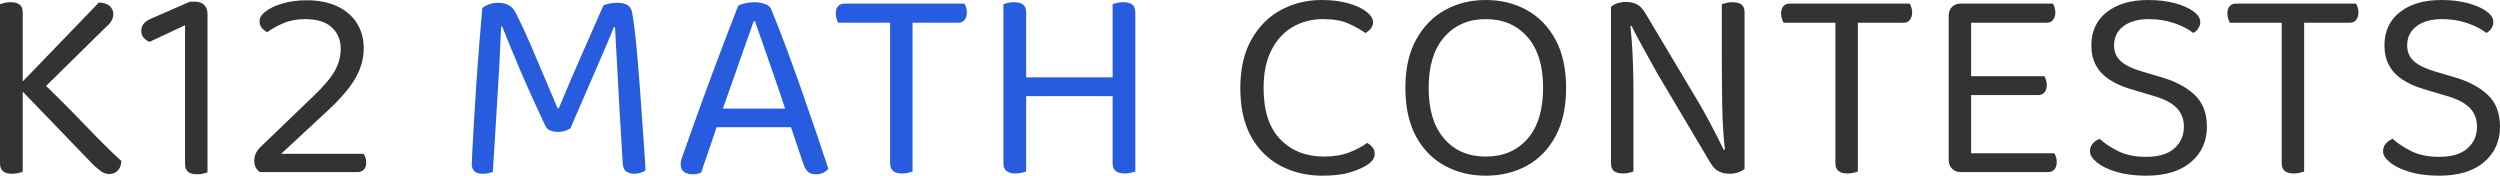
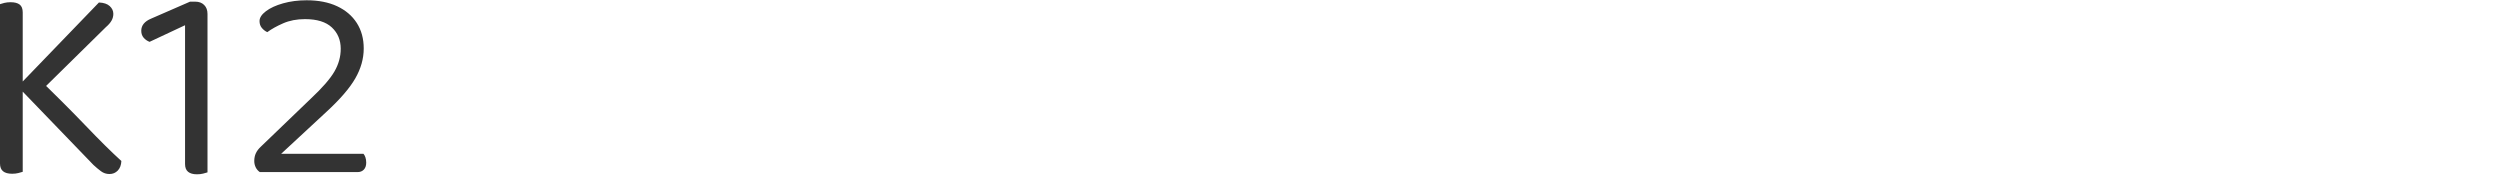
<svg xmlns="http://www.w3.org/2000/svg" viewBox="95.024 221.807 252.608 17.752" width="252.608px" height="17.752px">
  <path d="M 96.788 230.515 L 98.552 229.395 Q 101.52 232.251 103.662 234.491 Q 105.804 236.731 107.288 238.075 Q 107.26 238.691 106.924 239.041 Q 106.588 239.391 106.084 239.391 Q 105.608 239.391 105.23 239.111 Q 104.852 238.831 104.46 238.467 Z M 98.86 231.299 L 96.592 230.795 L 105.02 222.059 Q 105.748 222.087 106.112 222.423 Q 106.476 222.759 106.476 223.207 Q 106.476 223.571 106.294 223.893 Q 106.112 224.215 105.72 224.551 Z M 95.024 228.919 L 97.32 228.919 L 97.32 239.167 Q 97.152 239.223 96.872 239.293 Q 96.592 239.363 96.256 239.363 Q 95.64 239.363 95.332 239.111 Q 95.024 238.859 95.024 238.327 Z M 97.32 230.795 L 95.024 230.795 L 95.024 222.227 Q 95.164 222.171 95.458 222.101 Q 95.752 222.031 96.088 222.031 Q 96.704 222.031 97.012 222.269 Q 97.32 222.507 97.32 223.067 Z M 115.99 232.923 L 113.722 232.923 L 113.722 224.355 L 110.138 226.035 Q 109.774 225.895 109.536 225.615 Q 109.298 225.335 109.298 224.915 Q 109.298 224.103 110.306 223.683 L 114.226 221.975 L 114.758 221.975 Q 115.318 221.975 115.654 222.311 Q 115.99 222.647 115.99 223.207 Z M 113.722 231.803 L 115.99 231.803 L 115.99 239.223 Q 115.822 239.279 115.542 239.349 Q 115.262 239.419 114.926 239.419 Q 114.338 239.419 114.03 239.167 Q 113.722 238.915 113.722 238.383 Z M 121.248 223.935 Q 121.248 223.431 121.892 222.941 Q 122.536 222.451 123.628 222.143 Q 124.72 221.835 126.008 221.835 Q 127.8 221.835 129.088 222.437 Q 130.376 223.039 131.076 224.131 Q 131.776 225.223 131.776 226.707 Q 131.776 228.247 130.922 229.731 Q 130.068 231.215 127.996 233.119 L 123.432 237.347 L 131.748 237.347 Q 131.86 237.459 131.944 237.697 Q 132.028 237.935 132.028 238.243 Q 132.028 238.691 131.79 238.943 Q 131.552 239.195 131.16 239.195 L 121.276 239.195 Q 120.996 238.999 120.856 238.705 Q 120.716 238.411 120.716 238.075 Q 120.716 237.627 120.884 237.277 Q 121.052 236.927 121.388 236.619 L 126.428 231.775 Q 128.164 230.151 128.808 229.045 Q 129.452 227.939 129.452 226.735 Q 129.452 225.419 128.556 224.579 Q 127.66 223.739 125.84 223.739 Q 124.608 223.739 123.642 224.159 Q 122.676 224.579 122.032 225.055 Q 121.724 224.915 121.486 224.635 Q 121.248 224.355 121.248 223.935 Z" style="fill: rgb(51, 51, 51); text-wrap-mode: nowrap;" />
-   <path d="M 152.659 234.771 Q 152.463 234.911 152.141 235.023 Q 151.819 235.135 151.427 235.135 Q 150.979 235.135 150.629 234.995 Q 150.279 234.855 150.139 234.547 Q 148.655 231.411 147.549 228.807 Q 146.443 226.203 145.771 224.495 L 145.659 224.495 Q 145.575 226.595 145.477 228.415 Q 145.379 230.235 145.267 231.929 Q 145.155 233.623 145.057 235.401 Q 144.959 237.179 144.819 239.195 Q 144.651 239.251 144.385 239.307 Q 144.119 239.363 143.811 239.363 Q 143.195 239.363 142.943 239.097 Q 142.691 238.831 142.691 238.383 Q 142.691 238.047 142.761 236.829 Q 142.831 235.611 142.929 233.847 Q 143.027 232.083 143.167 230.081 Q 143.307 228.079 143.461 226.133 Q 143.615 224.187 143.755 222.619 Q 143.979 222.423 144.399 222.255 Q 144.819 222.087 145.351 222.087 Q 145.995 222.087 146.443 222.339 Q 146.891 222.591 147.143 223.123 Q 147.871 224.551 148.599 226.231 Q 149.327 227.911 150.027 229.591 Q 150.727 231.271 151.371 232.755 L 151.483 232.755 Q 152.715 229.787 153.933 227.043 Q 155.151 224.299 155.991 222.367 Q 156.243 222.227 156.635 222.157 Q 157.027 222.087 157.363 222.087 Q 158.007 222.087 158.385 222.297 Q 158.763 222.507 158.875 222.983 Q 158.987 223.459 159.127 224.607 Q 159.267 225.755 159.407 227.309 Q 159.547 228.863 159.673 230.571 Q 159.799 232.279 159.911 233.931 Q 160.023 235.583 160.121 236.913 Q 160.219 238.243 160.247 239.027 Q 159.995 239.195 159.715 239.279 Q 159.435 239.363 159.071 239.363 Q 158.651 239.363 158.329 239.153 Q 158.007 238.943 157.951 238.383 Q 157.783 235.667 157.629 233.021 Q 157.475 230.375 157.363 228.163 Q 157.251 225.951 157.167 224.551 L 157.055 224.551 Q 156.439 226.091 155.375 228.513 Q 154.311 230.935 152.659 234.771 Z M 171.302 223.935 L 171.19 223.935 Q 170.77 225.111 170.196 226.735 Q 169.622 228.359 169.02 230.081 Q 168.418 231.803 167.886 233.287 L 167.746 233.707 Q 167.578 234.211 167.326 234.967 Q 167.074 235.723 166.794 236.549 Q 166.514 237.375 166.262 238.089 Q 166.01 238.803 165.87 239.251 Q 165.674 239.335 165.464 239.377 Q 165.254 239.419 164.946 239.419 Q 164.498 239.419 164.148 239.181 Q 163.798 238.943 163.798 238.411 Q 163.798 238.159 163.882 237.893 Q 163.966 237.627 164.078 237.319 Q 164.414 236.367 164.904 234.995 Q 165.394 233.623 165.982 231.999 Q 166.57 230.375 167.214 228.667 Q 167.858 226.959 168.474 225.335 Q 169.09 223.711 169.622 222.367 Q 169.846 222.255 170.294 222.143 Q 170.742 222.031 171.218 222.031 Q 171.778 222.031 172.296 222.199 Q 172.814 222.367 172.954 222.759 Q 173.626 224.383 174.396 226.441 Q 175.166 228.499 175.95 230.725 Q 176.734 232.951 177.448 235.051 Q 178.162 237.151 178.722 238.859 Q 178.526 239.111 178.204 239.265 Q 177.882 239.419 177.49 239.419 Q 176.958 239.419 176.678 239.181 Q 176.398 238.943 176.202 238.383 L 174.662 233.819 L 174.438 233.035 Q 173.878 231.327 173.276 229.591 Q 172.674 227.855 172.156 226.371 Q 171.638 224.887 171.302 223.935 Z M 166.654 234.659 L 167.382 232.783 L 175.194 232.783 L 175.642 234.659 Z M 186.083 224.103 L 185.943 222.171 L 192.467 222.171 Q 192.551 222.283 192.635 222.535 Q 192.719 222.787 192.719 223.067 Q 192.719 223.515 192.495 223.809 Q 192.271 224.103 191.851 224.103 Z M 186.139 222.171 L 186.279 224.103 L 179.727 224.103 Q 179.643 223.963 179.559 223.711 Q 179.475 223.459 179.475 223.179 Q 179.475 222.703 179.699 222.437 Q 179.923 222.171 180.343 222.171 Z M 184.963 223.347 L 187.231 223.347 L 187.231 239.139 Q 187.091 239.195 186.797 239.265 Q 186.503 239.335 186.195 239.335 Q 185.579 239.335 185.271 239.083 Q 184.963 238.831 184.963 238.299 Z M 196.413 229.059 L 198.709 229.059 L 198.709 239.139 Q 198.541 239.195 198.261 239.265 Q 197.981 239.335 197.645 239.335 Q 197.029 239.335 196.721 239.083 Q 196.413 238.831 196.413 238.299 Z M 198.709 230.935 L 196.413 230.935 L 196.413 222.227 Q 196.553 222.171 196.847 222.101 Q 197.141 222.031 197.477 222.031 Q 198.093 222.031 198.401 222.269 Q 198.709 222.507 198.709 223.067 Z M 207.445 229.059 L 209.741 229.059 L 209.741 239.139 Q 209.573 239.195 209.293 239.265 Q 209.013 239.335 208.677 239.335 Q 208.061 239.335 207.753 239.083 Q 207.445 238.831 207.445 238.299 Z M 209.741 230.935 L 207.445 230.935 L 207.445 222.227 Q 207.585 222.171 207.879 222.101 Q 208.173 222.031 208.509 222.031 Q 209.125 222.031 209.433 222.269 Q 209.741 222.507 209.741 223.067 Z M 208.649 231.523 L 197.785 231.523 L 197.785 229.619 L 208.649 229.619 Z" style="fill: rgb(39, 92, 223); text-wrap-mode: nowrap;" />
-   <path d="M 233.761 224.047 Q 233.761 224.411 233.523 224.705 Q 233.285 224.999 232.977 225.139 Q 232.277 224.635 231.283 224.187 Q 230.289 223.739 228.721 223.739 Q 227.013 223.739 225.655 224.523 Q 224.297 225.307 223.499 226.861 Q 222.701 228.415 222.701 230.711 Q 222.701 234.155 224.395 235.891 Q 226.089 237.627 228.805 237.627 Q 230.261 237.627 231.353 237.207 Q 232.445 236.787 233.145 236.255 Q 233.425 236.367 233.677 236.661 Q 233.929 236.955 233.929 237.347 Q 233.929 237.627 233.775 237.893 Q 233.621 238.159 233.257 238.411 Q 232.613 238.859 231.493 239.209 Q 230.373 239.559 228.637 239.559 Q 226.313 239.559 224.423 238.565 Q 222.533 237.571 221.441 235.611 Q 220.349 233.651 220.349 230.711 Q 220.349 227.771 221.483 225.783 Q 222.617 223.795 224.479 222.801 Q 226.341 221.807 228.553 221.807 Q 230.093 221.807 231.269 222.143 Q 232.445 222.479 233.103 222.997 Q 233.761 223.515 233.761 224.047 Z M 253.268 230.683 Q 253.268 233.595 252.204 235.569 Q 251.14 237.543 249.306 238.551 Q 247.472 239.559 245.148 239.559 Q 242.852 239.559 241.004 238.551 Q 239.156 237.543 238.092 235.569 Q 237.028 233.595 237.028 230.683 Q 237.028 227.771 238.12 225.797 Q 239.212 223.823 241.046 222.815 Q 242.88 221.807 245.148 221.807 Q 247.444 221.807 249.278 222.815 Q 251.112 223.823 252.19 225.797 Q 253.268 227.771 253.268 230.683 Z M 250.944 230.683 Q 250.944 227.351 249.362 225.545 Q 247.78 223.739 245.148 223.739 Q 242.544 223.739 240.962 225.545 Q 239.38 227.351 239.38 230.683 Q 239.38 234.015 240.948 235.821 Q 242.516 237.627 245.148 237.627 Q 247.808 237.627 249.376 235.821 Q 250.944 234.015 250.944 230.683 Z M 257.804 224.103 L 259.708 223.935 Q 259.82 224.803 259.904 225.979 Q 259.988 227.155 260.03 228.401 Q 260.072 229.647 260.072 230.767 L 260.072 239.139 Q 259.932 239.195 259.638 239.265 Q 259.344 239.335 259.036 239.335 Q 258.42 239.335 258.112 239.097 Q 257.804 238.859 257.804 238.327 Z M 271.3 237.263 L 269.368 237.431 Q 269.088 235.079 269.046 232.629 Q 269.004 230.179 269.004 227.883 L 269.004 222.227 Q 269.172 222.171 269.452 222.101 Q 269.732 222.031 270.068 222.031 Q 270.684 222.031 270.992 222.269 Q 271.3 222.507 271.3 223.039 Z M 271.3 236.423 L 271.3 238.887 Q 271.048 239.083 270.656 239.223 Q 270.264 239.363 269.788 239.363 Q 269.116 239.363 268.64 239.097 Q 268.164 238.831 267.772 238.131 L 262.452 229.171 Q 262.032 228.415 261.528 227.505 Q 261.024 226.595 260.576 225.769 Q 260.128 224.943 259.876 224.411 L 257.804 224.943 L 257.804 222.507 Q 258.028 222.283 258.434 222.143 Q 258.84 222.003 259.316 222.003 Q 259.988 222.003 260.464 222.269 Q 260.94 222.535 261.332 223.235 L 266.68 232.195 Q 267.128 232.951 267.618 233.861 Q 268.108 234.771 268.528 235.597 Q 268.948 236.423 269.2 236.955 Z M 281.599 224.103 L 281.459 222.171 L 287.983 222.171 Q 288.067 222.283 288.151 222.535 Q 288.235 222.787 288.235 223.067 Q 288.235 223.515 288.011 223.809 Q 287.787 224.103 287.367 224.103 Z M 281.655 222.171 L 281.795 224.103 L 275.243 224.103 Q 275.159 223.963 275.075 223.711 Q 274.991 223.459 274.991 223.179 Q 274.991 222.703 275.215 222.437 Q 275.439 222.171 275.859 222.171 Z M 280.479 223.347 L 282.747 223.347 L 282.747 239.139 Q 282.607 239.195 282.313 239.265 Q 282.019 239.335 281.711 239.335 Q 281.095 239.335 280.787 239.083 Q 280.479 238.831 280.479 238.299 Z M 291.924 228.947 L 294.192 228.947 L 294.192 238.971 Q 294.08 238.999 293.772 239.097 Q 293.464 239.195 293.156 239.195 Q 292.596 239.195 292.26 238.845 Q 291.924 238.495 291.924 237.963 Z M 294.192 232.251 L 291.924 232.223 L 291.924 223.403 Q 291.924 222.843 292.26 222.507 Q 292.596 222.171 293.156 222.171 Q 293.464 222.171 293.772 222.255 Q 294.08 222.339 294.192 222.395 Z M 293.156 231.411 L 293.156 229.507 L 301.584 229.507 Q 301.668 229.619 301.752 229.871 Q 301.836 230.123 301.836 230.403 Q 301.836 230.851 301.612 231.131 Q 301.388 231.411 300.968 231.411 Z M 293.156 239.195 L 293.156 237.291 L 302.592 237.291 Q 302.676 237.403 302.76 237.641 Q 302.844 237.879 302.844 238.187 Q 302.844 238.635 302.62 238.915 Q 302.396 239.195 301.976 239.195 Z M 293.156 224.103 L 293.156 222.171 L 302.452 222.171 Q 302.536 222.283 302.62 222.535 Q 302.704 222.787 302.704 223.067 Q 302.704 223.515 302.48 223.809 Q 302.256 224.103 301.836 224.103 Z M 311.884 237.655 Q 313.76 237.655 314.726 236.801 Q 315.692 235.947 315.692 234.603 Q 315.692 233.455 314.95 232.699 Q 314.208 231.943 312.612 231.495 L 310.176 230.767 Q 309 230.403 308.132 229.829 Q 307.264 229.255 306.802 228.401 Q 306.34 227.547 306.34 226.399 Q 306.34 224.243 307.908 223.025 Q 309.476 221.807 312.08 221.807 Q 313.592 221.807 314.782 222.129 Q 315.972 222.451 316.658 222.955 Q 317.344 223.459 317.344 224.019 Q 317.344 224.383 317.148 224.677 Q 316.952 224.971 316.644 225.139 Q 315.944 224.579 314.754 224.159 Q 313.564 223.739 312.164 223.739 Q 310.54 223.739 309.588 224.453 Q 308.636 225.167 308.636 226.399 Q 308.636 227.379 309.322 227.995 Q 310.008 228.611 311.548 229.059 L 313.256 229.563 Q 315.468 230.179 316.742 231.355 Q 318.016 232.531 318.016 234.603 Q 318.016 236.815 316.406 238.187 Q 314.796 239.559 311.884 239.559 Q 310.176 239.559 308.902 239.181 Q 307.628 238.803 306.914 238.229 Q 306.2 237.655 306.2 237.095 Q 306.2 236.619 306.494 236.297 Q 306.788 235.975 307.18 235.835 Q 307.824 236.451 309 237.053 Q 310.176 237.655 311.884 237.655 Z M 326.694 224.103 L 326.554 222.171 L 333.078 222.171 Q 333.162 222.283 333.246 222.535 Q 333.33 222.787 333.33 223.067 Q 333.33 223.515 333.106 223.809 Q 332.882 224.103 332.462 224.103 Z M 326.75 222.171 L 326.89 224.103 L 320.338 224.103 Q 320.254 223.963 320.17 223.711 Q 320.086 223.459 320.086 223.179 Q 320.086 222.703 320.31 222.437 Q 320.534 222.171 320.954 222.171 Z M 325.574 223.347 L 327.842 223.347 L 327.842 239.139 Q 327.702 239.195 327.408 239.265 Q 327.114 239.335 326.806 239.335 Q 326.19 239.335 325.882 239.083 Q 325.574 238.831 325.574 238.299 Z M 341.5 237.655 Q 343.376 237.655 344.342 236.801 Q 345.308 235.947 345.308 234.603 Q 345.308 233.455 344.566 232.699 Q 343.824 231.943 342.228 231.495 L 339.792 230.767 Q 338.616 230.403 337.748 229.829 Q 336.88 229.255 336.418 228.401 Q 335.956 227.547 335.956 226.399 Q 335.956 224.243 337.524 223.025 Q 339.092 221.807 341.696 221.807 Q 343.208 221.807 344.398 222.129 Q 345.588 222.451 346.274 222.955 Q 346.96 223.459 346.96 224.019 Q 346.96 224.383 346.764 224.677 Q 346.568 224.971 346.26 225.139 Q 345.56 224.579 344.37 224.159 Q 343.18 223.739 341.78 223.739 Q 340.156 223.739 339.204 224.453 Q 338.252 225.167 338.252 226.399 Q 338.252 227.379 338.938 227.995 Q 339.624 228.611 341.164 229.059 L 342.872 229.563 Q 345.084 230.179 346.358 231.355 Q 347.632 232.531 347.632 234.603 Q 347.632 236.815 346.022 238.187 Q 344.412 239.559 341.5 239.559 Q 339.792 239.559 338.518 239.181 Q 337.244 238.803 336.53 238.229 Q 335.816 237.655 335.816 237.095 Q 335.816 236.619 336.11 236.297 Q 336.404 235.975 336.796 235.835 Q 337.44 236.451 338.616 237.053 Q 339.792 237.655 341.5 237.655 Z" style="fill: rgb(51, 51, 51); text-wrap-mode: nowrap;" />
</svg>